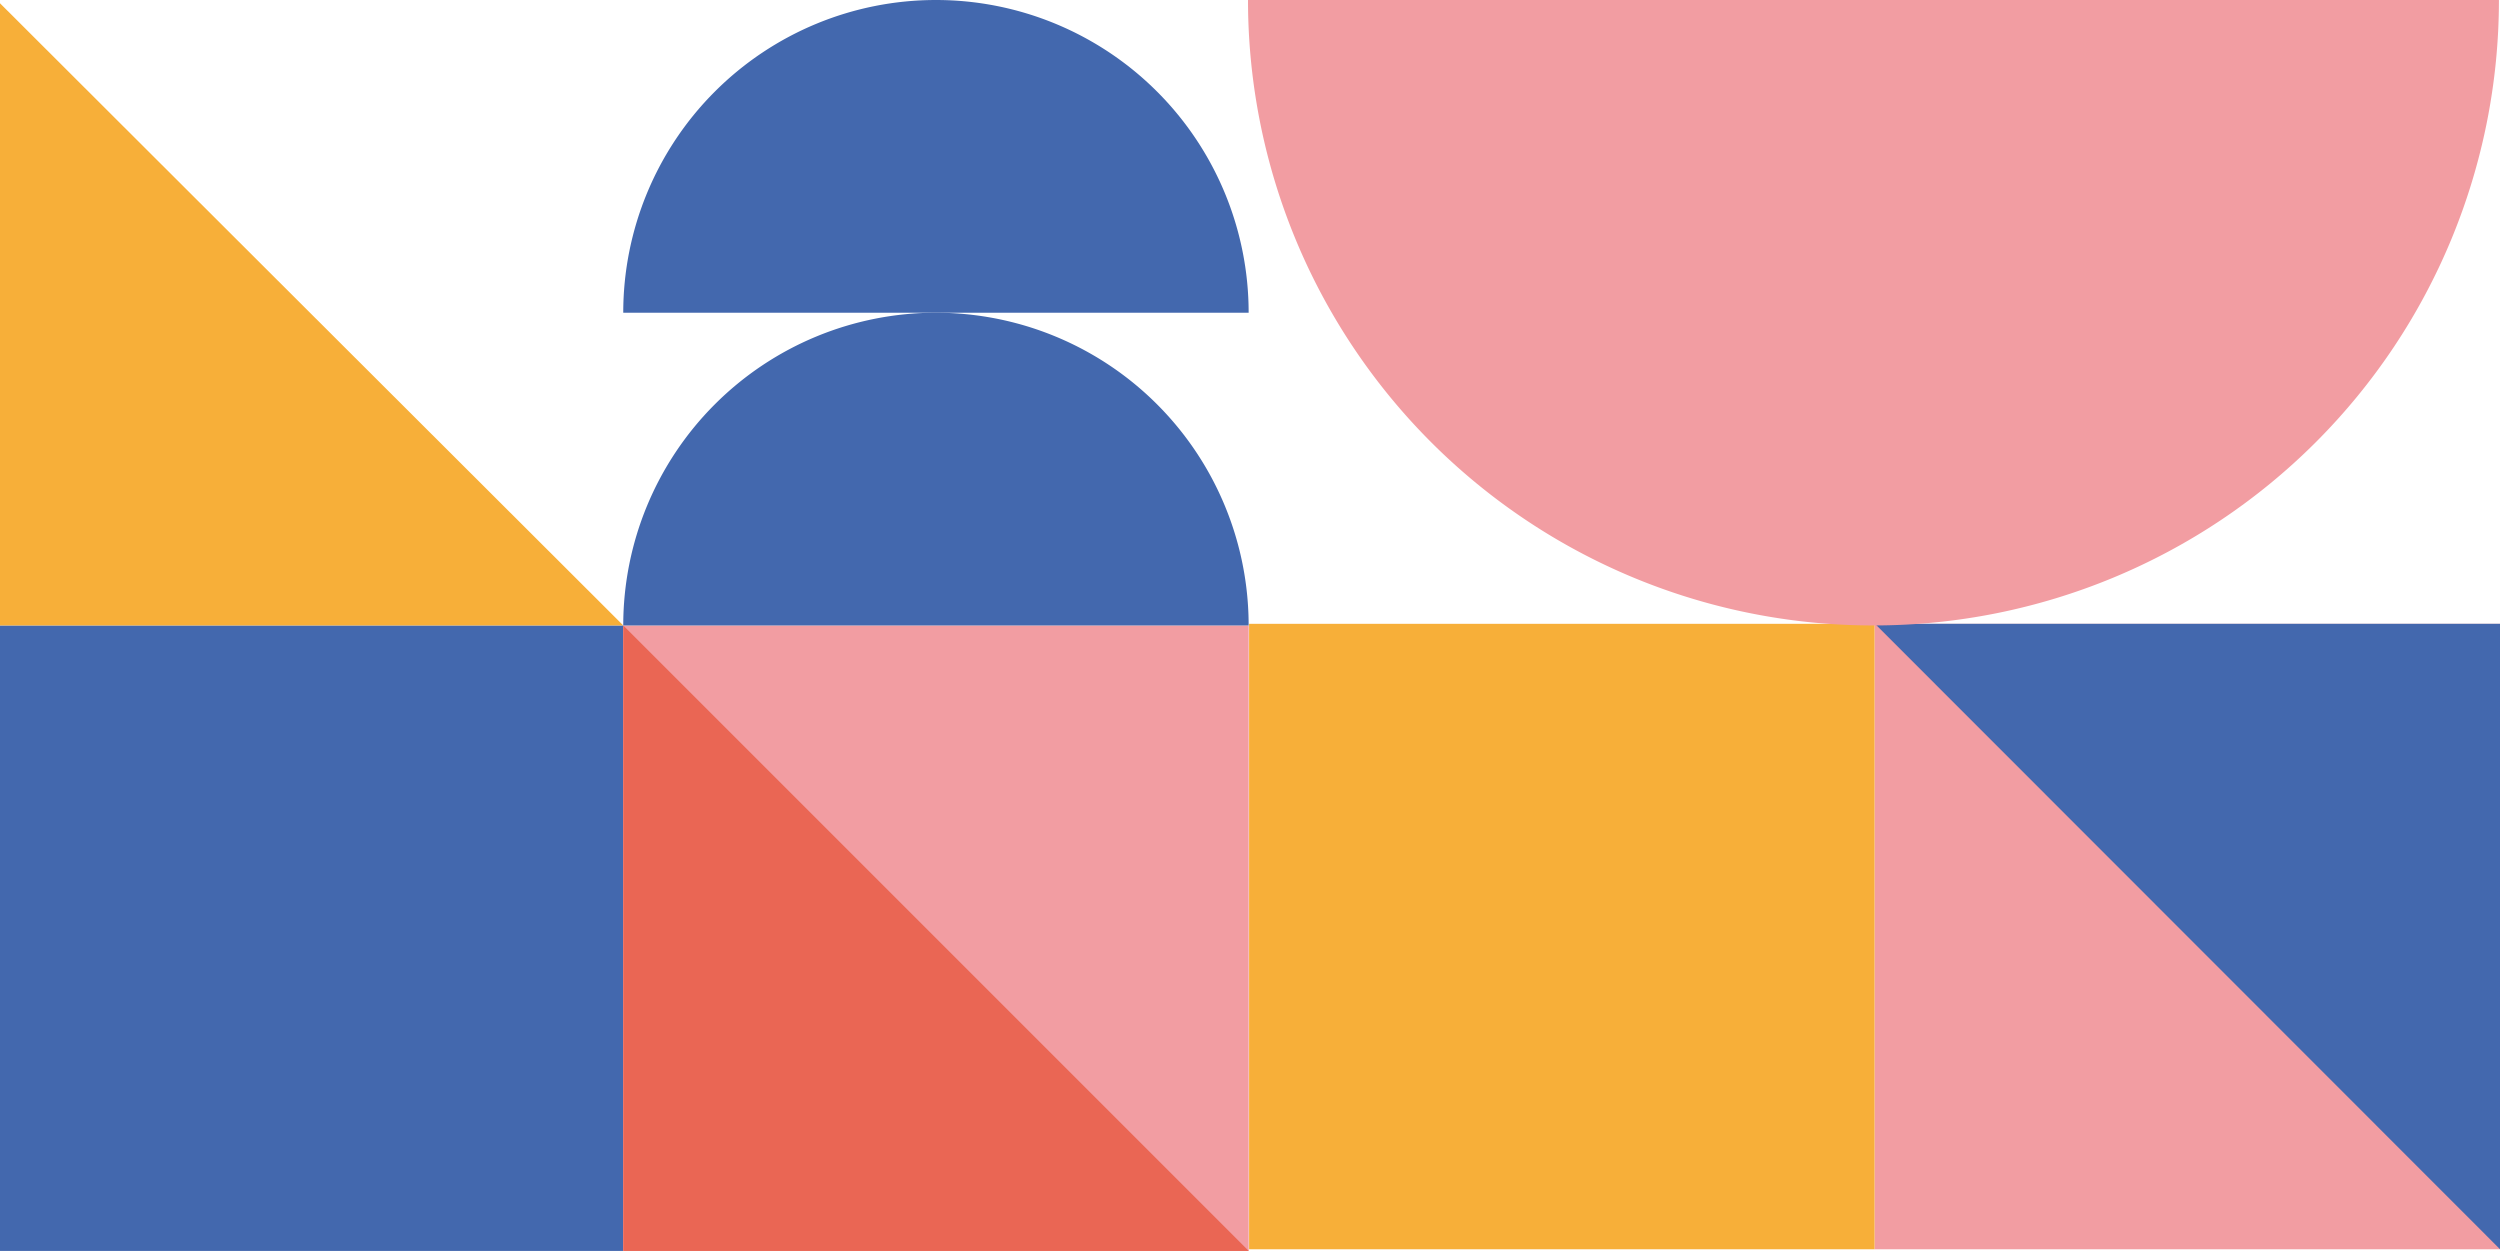
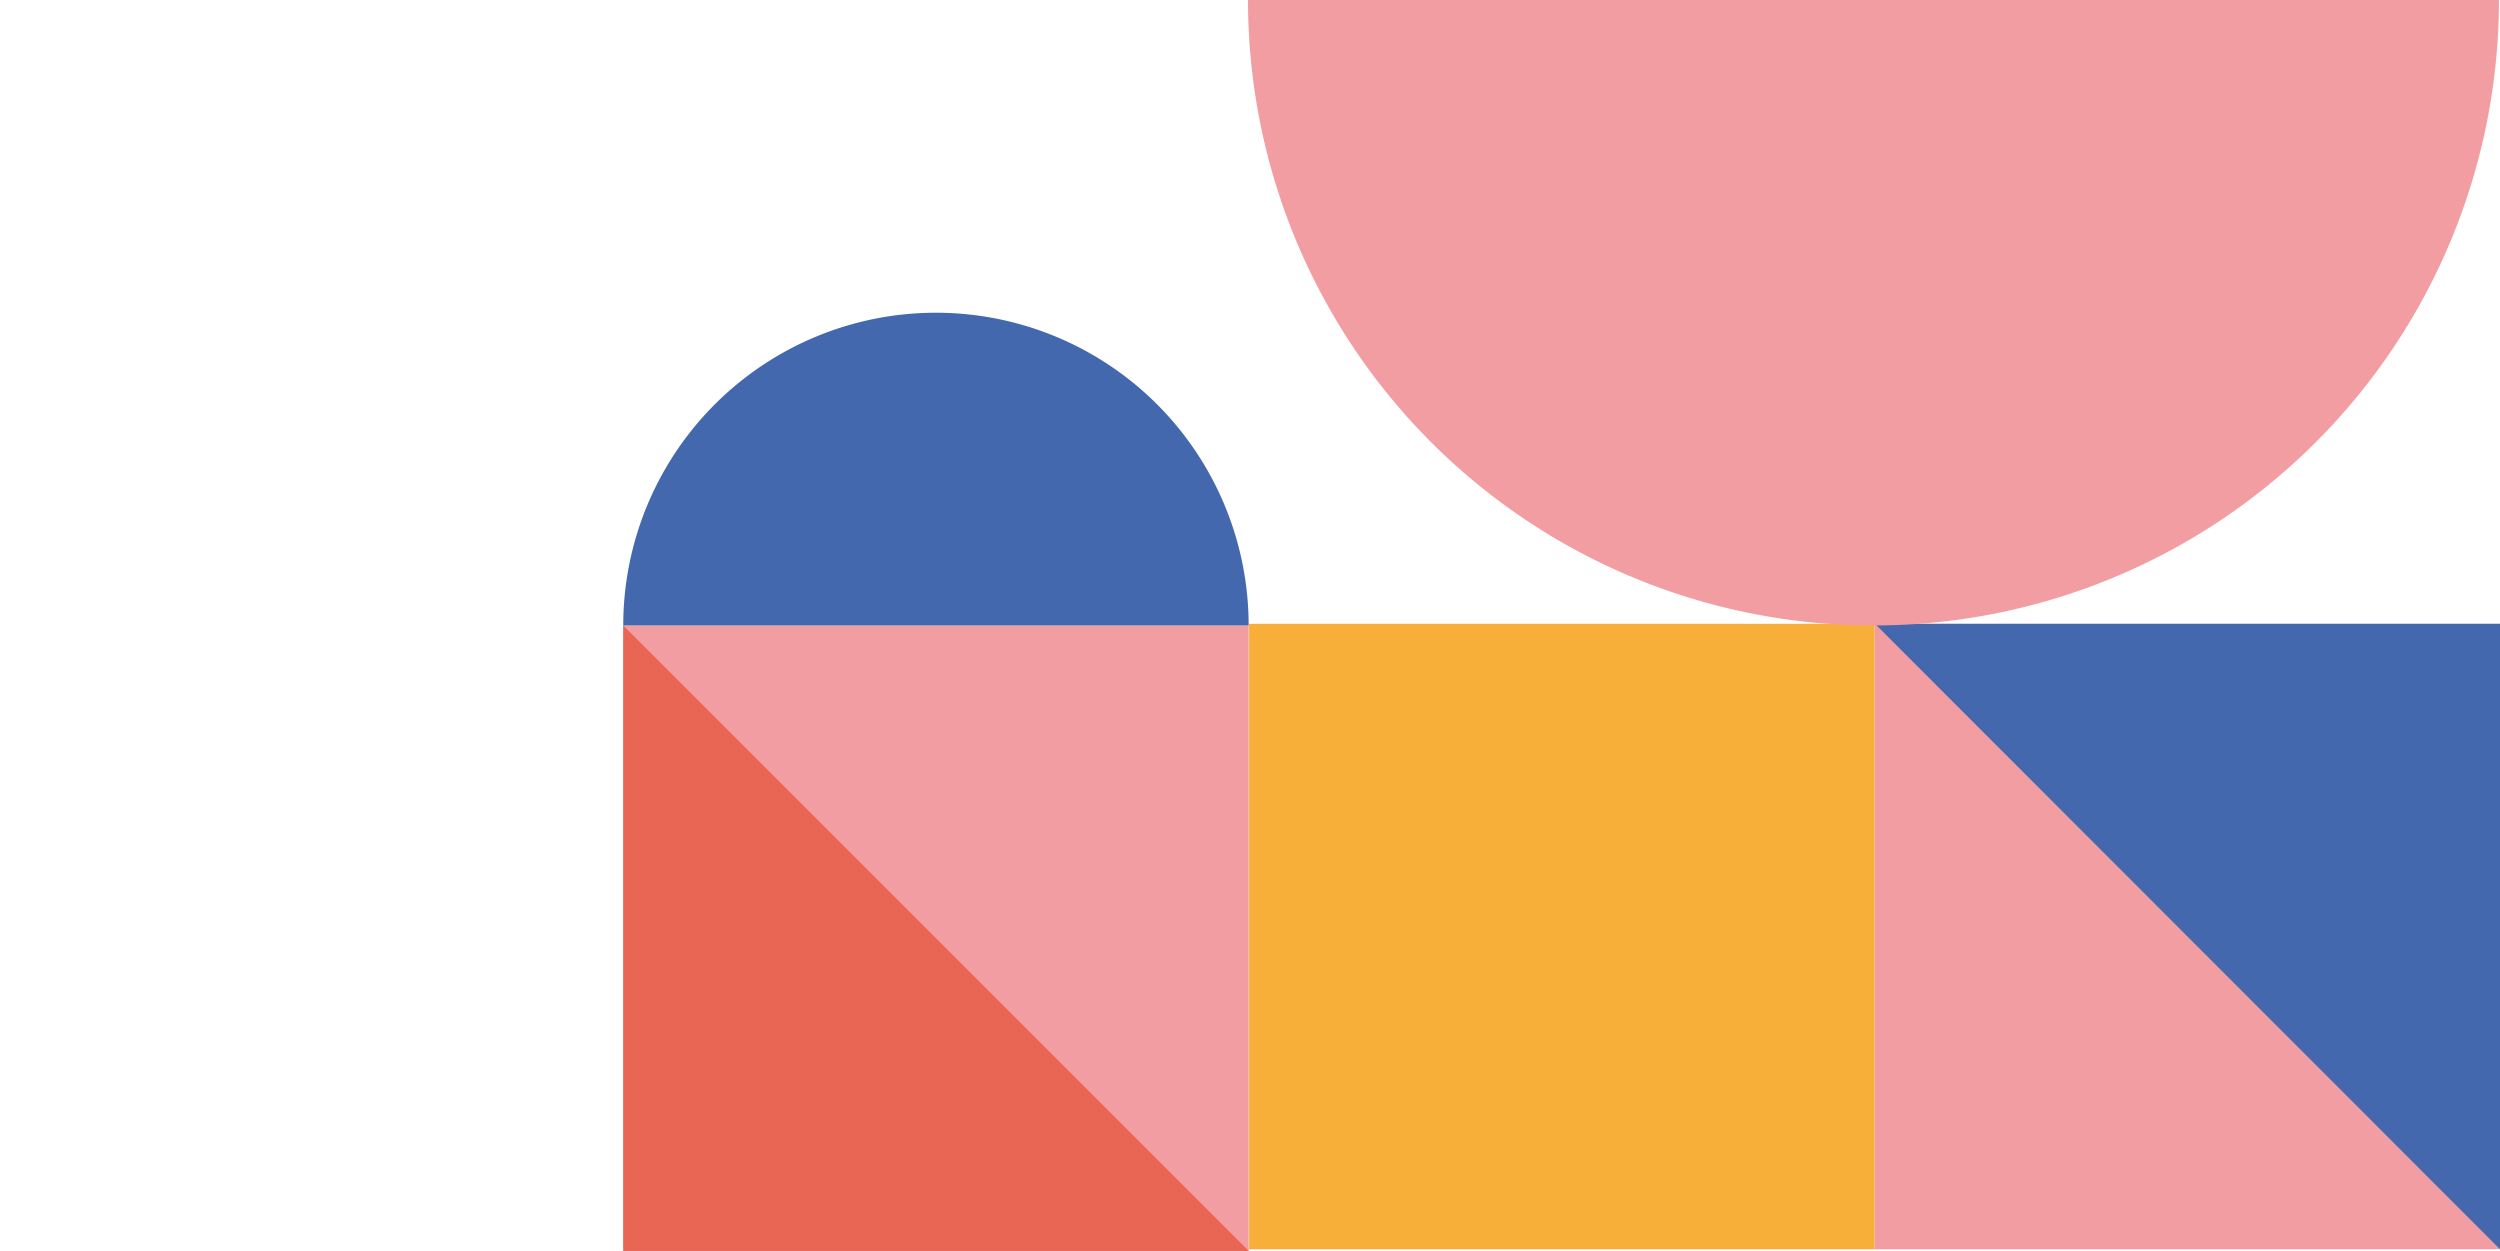
<svg xmlns="http://www.w3.org/2000/svg" viewBox="0 0 396.43 198.36">
  <defs>
    <style>.cls-1{fill:#f29da2;}.cls-2{fill:#f7af39;}.cls-3{fill:#4368ae;}.cls-4{fill:#ea6654;}</style>
  </defs>
  <g id="Слой_2" data-name="Слой 2">
    <g id="Слой_1-2" data-name="Слой 1">
      <rect class="cls-1" x="297.25" y="98.92" width="99.18" height="99.18" />
      <rect class="cls-2" x="198.07" y="98.92" width="99.18" height="99.18" />
      <polygon class="cls-3" points="396.43 98.92 297.32 98.92 396.43 198.09 396.43 98.92" />
      <path class="cls-1" d="M297.08,99.18A99.18,99.18,0,0,0,396.26,0H197.9a99.17,99.17,0,0,0,99.18,99.18" />
-       <rect class="cls-3" y="99.18" width="98.83" height="99.18" />
      <rect class="cls-1" x="98.83" y="99.18" width="99.18" height="99.18" />
      <polygon class="cls-4" points="98.83 198.36 198.01 198.36 98.83 99.18 98.83 198.36" />
-       <polygon class="cls-2" points="0 0.53 0 99.18 98.83 99.18 0.01 0.53 0 0.53" />
      <path class="cls-3" d="M148.42,49.59A49.59,49.59,0,0,0,98.83,99.18H198a49.59,49.59,0,0,0-49.59-49.59" />
-       <path class="cls-3" d="M148.42,0A49.59,49.59,0,0,0,98.83,49.59H198A49.59,49.59,0,0,0,148.42,0" />
    </g>
  </g>
</svg>